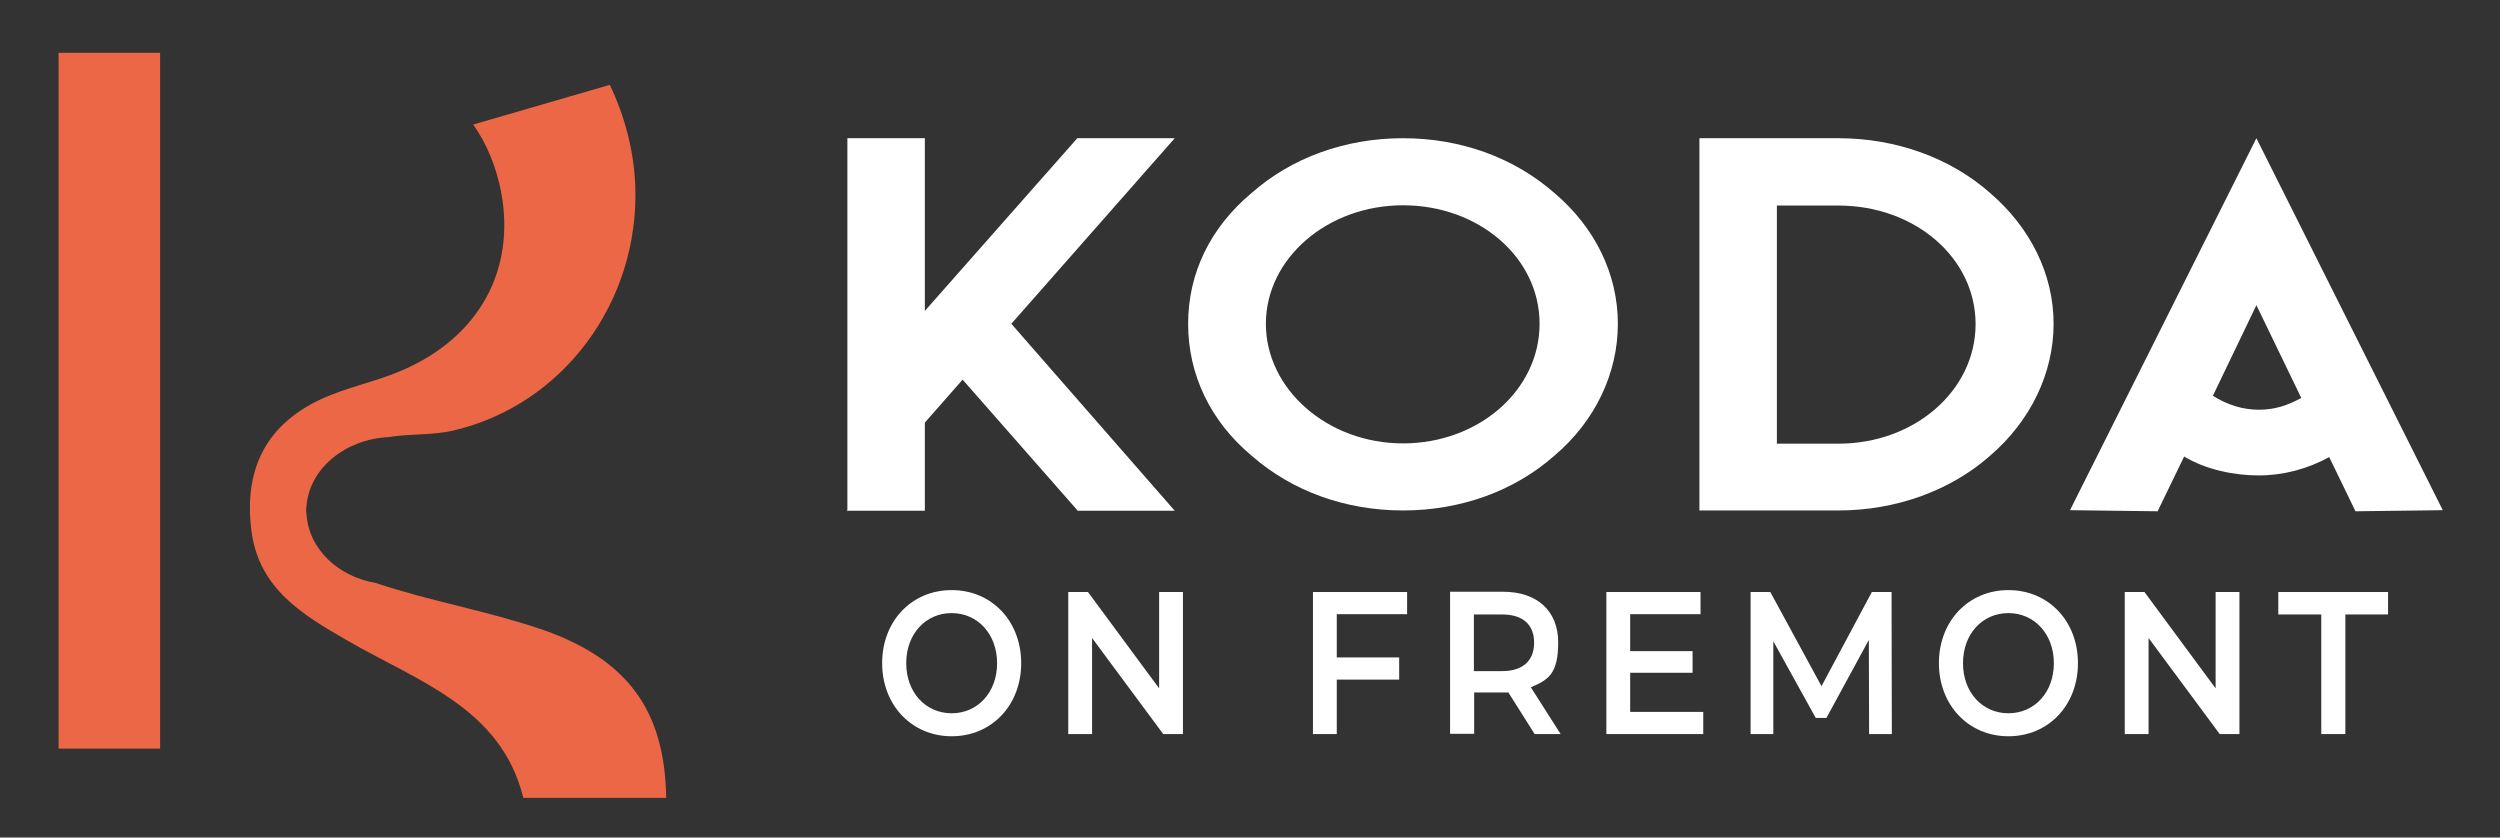
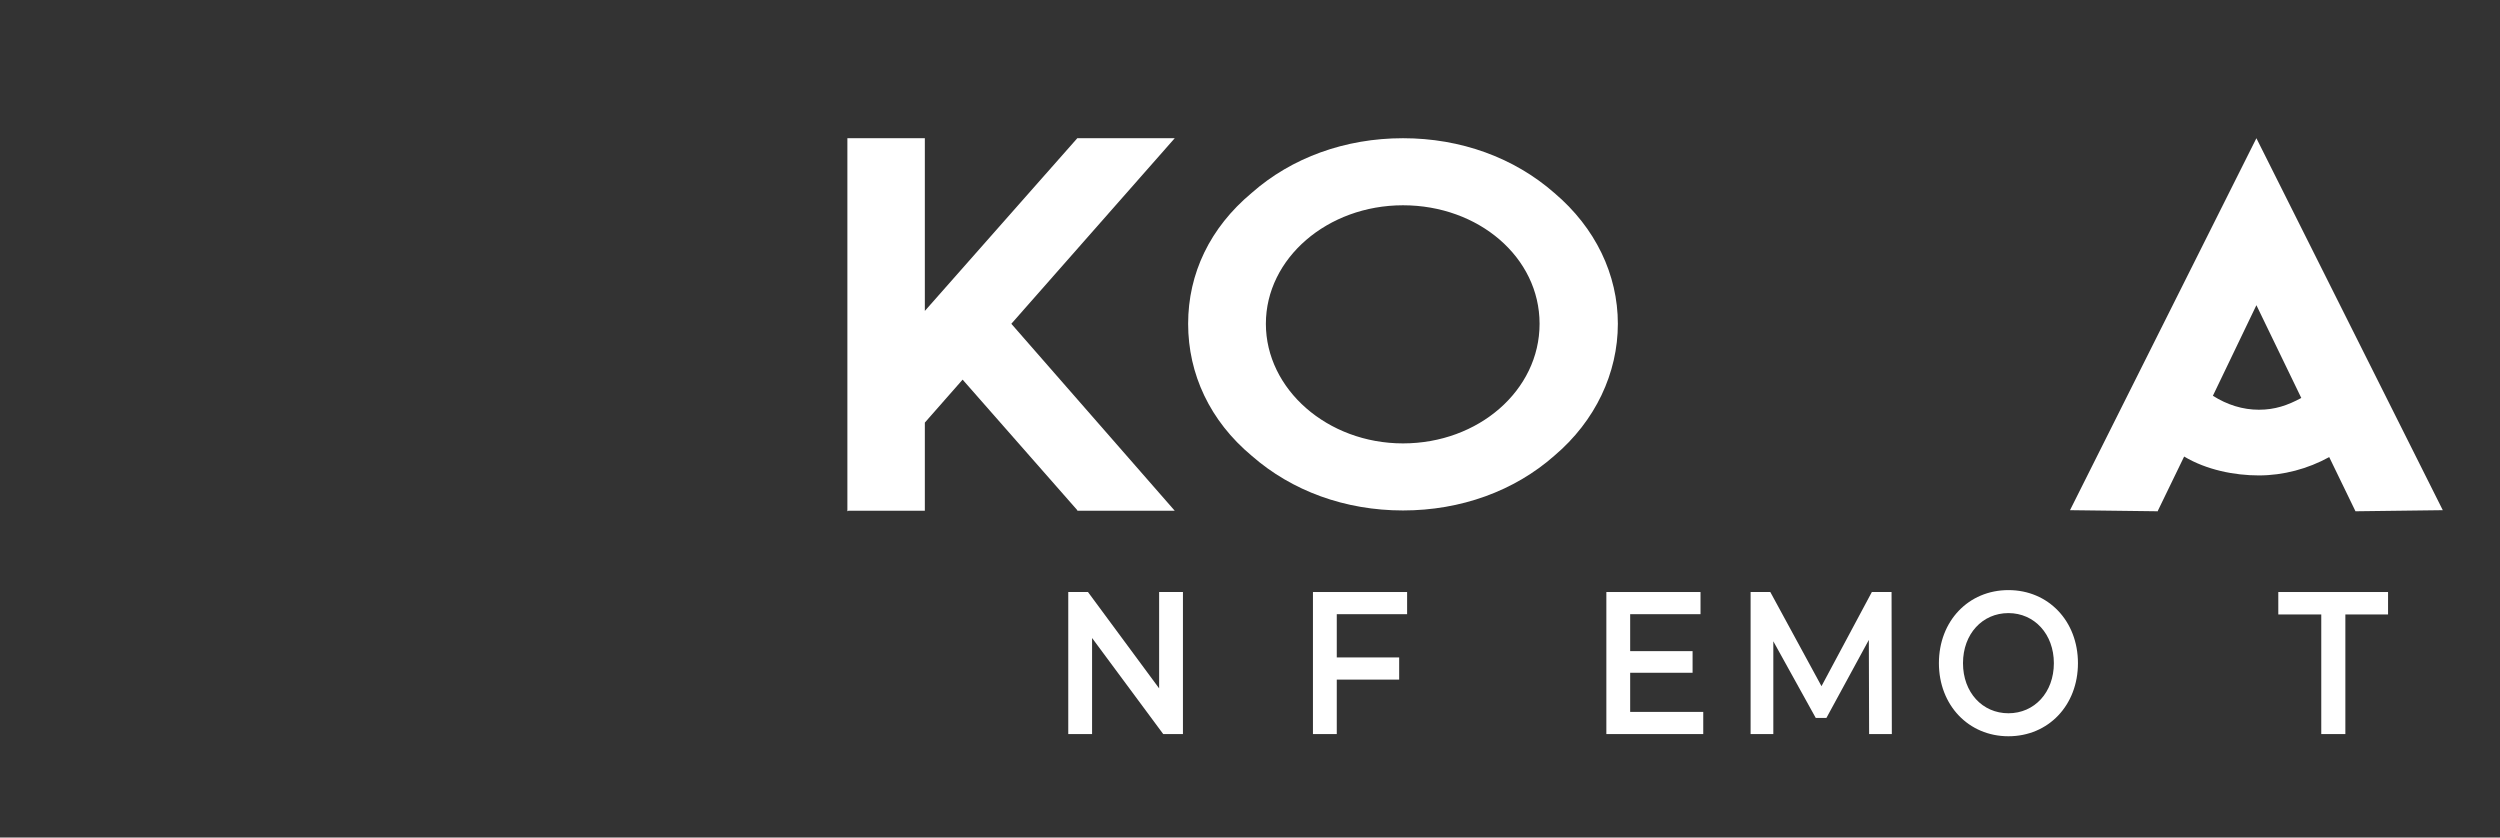
<svg xmlns="http://www.w3.org/2000/svg" version="1.1" viewBox="0 0 913.4 306">
  <rect x="0" y="0" width="913.4" height="306" fill="#333333" stroke="none" />
  <g>
    <g id="Layer_1">
      <g>
-         <path d="M197.4,229.8c-19.7-6.7-40.5-10.2-60.1-16.8-14-2.4-24.5-12.6-25.3-25-.2-1.2-.2-2.3,0-3.2,0,0,0-.1,0-.2,1.2-13.4,14-24.1,29.9-24.9,7.6-1.3,16.1-.6,23.7-2.4,40.2-9.3,68.1-47.2,66.5-89.5-.5-12.7-3.8-25.3-9.3-36.8l-49.9,14.5c4.9,7,8.4,15.3,10.2,24.7,5.3,28.3-7.9,52.7-35.7,64.9-8.4,3.7-17.5,5.7-26,9-22.9,8.9-32.7,25.8-29.5,50.1,2.8,20.9,18.6,30.4,34.8,39.7,25.8,15,56.4,24.6,64.5,57.6h52.2c-.5-31.8-13.9-50.7-45.9-61.7M58.6,273.5H21.4V19.3h37.1v254.2Z" fill="#ec6746" />
        <polygon points="369.5 118.3 429.2 186.6 393.6 186.6 393.6 186.4 351.7 138.7 337.9 154.4 337.9 186.6 310 186.6 309.6 186.8 309.6 50.5 337.9 50.5 337.9 113.6 393.6 50.5 429.2 50.5 369.5 118.3" fill="#fff" />
        <path d="M512.6,75c-27.6,0-50.1,19.4-50.1,43.3s22.5,43.7,50.1,43.7,49.9-19.4,49.9-43.7-22.3-43.3-49.9-43.3M567.9,70.5c15,12.7,23.2,29.8,23.2,47.8s-8.2,35.5-23.2,48.2c-14.6,12.9-34.2,20-55.3,20s-40.6-7.1-55.3-20c-15.2-12.7-23.2-29.8-23.2-48.2s8-35.1,23.2-47.8c14.6-12.9,34.2-20,55.3-20s40.6,7.1,55.3,20" fill="#fff" />
-         <path d="M649.2,162.1h22.5c27.8,0,50.1-19.4,50.1-43.7s-22.3-43.3-50.1-43.3h-22.5v87.1ZM727.1,70.5c14.8,12.7,23.2,29.8,23.2,47.8s-8.4,35.5-23.2,48.2c-14.6,12.9-34.6,20-55.4,20h-50.8V50.5h50.8c20.9,0,40.8,7.1,55.4,20" fill="#fff" />
        <path d="M840.8,145.4l-16.4-33.9-15.9,33.1c5.2,3.3,10.9,5.1,16.8,5.1s10.5-1.6,15.5-4.3M860.6,186.8l-9.6-19.8c-7.8,4.3-16.8,6.7-25.7,6.7s-19.1-2-27.3-6.9l-9.6,19.8v.2l-32.1-.4,68.1-135.9,68.1,135.9-31.9.4Z" fill="#fff" />
-         <path d="M364.3,242.3c0-10.6-7.1-18.3-16.6-18.3s-16.6,7.6-16.6,18.3,7.1,18.3,16.6,18.3,16.6-7.6,16.6-18.3M322.3,242.3c0-15.4,10.8-26.7,25.4-26.7s25.4,11.3,25.4,26.7-10.8,26.7-25.4,26.7-25.4-11.4-25.4-26.7" fill="#fff" />
        <polygon points="432.2 216.3 432.2 268.2 425 268.2 399 233.1 399 268.2 390.3 268.2 390.3 216.3 397.5 216.3 423.5 251.5 423.5 216.3 432.2 216.3" fill="#fff" />
        <polygon points="488.4 224.4 488.4 240.2 511.2 240.2 511.2 248.3 488.4 248.3 488.4 268.2 479.7 268.2 479.7 216.3 514.1 216.3 514.1 224.4 488.4 224.4" fill="#fff" />
-         <path d="M548.8,224.5h-10.3v20.7h10.3c7.7,0,11.7-3.9,11.7-10.4s-4-10.3-11.7-10.3M560.7,268.2l-9.6-15.2c-.6,0-1.2,0-1.8,0h-10.7v15.1h-8.8v-51.9h19.4c12.4,0,20.1,7,20.1,18.5s-3.6,13.7-10,16.4l10.9,17.1h-9.4Z" fill="#fff" />
        <polygon points="622.3 260.1 622.3 268.2 586.9 268.2 586.9 216.3 621.3 216.3 621.3 224.4 595.6 224.4 595.6 237.9 618.4 237.9 618.4 245.8 595.6 245.8 595.6 260.1 622.3 260.1" fill="#fff" />
        <polygon points="682.9 268.2 682.8 233.8 667.3 262.3 663.4 262.3 647.9 234.3 647.9 268.2 639.6 268.2 639.6 216.3 646.8 216.3 665.5 250.7 683.9 216.3 691.1 216.3 691.2 268.2 682.9 268.2" fill="#fff" />
        <path d="M750.4,242.3c0-10.6-7.1-18.3-16.6-18.3s-16.6,7.6-16.6,18.3,7.1,18.3,16.6,18.3,16.6-7.6,16.6-18.3M708.4,242.3c0-15.4,10.8-26.7,25.4-26.7s25.4,11.3,25.4,26.7-10.8,26.7-25.4,26.7-25.4-11.4-25.4-26.7" fill="#fff" />
-         <polygon points="818.2 216.3 818.2 268.2 811 268.2 785 233.1 785 268.2 776.3 268.2 776.3 216.3 783.5 216.3 809.5 251.5 809.5 216.3 818.2 216.3" fill="#fff" />
        <polygon points="848.1 224.5 832.4 224.5 832.4 216.3 872.5 216.3 872.5 224.5 856.9 224.5 856.9 268.2 848.1 268.2 848.1 224.5" fill="#fff" />
      </g>
    </g>
  </g>
</svg>